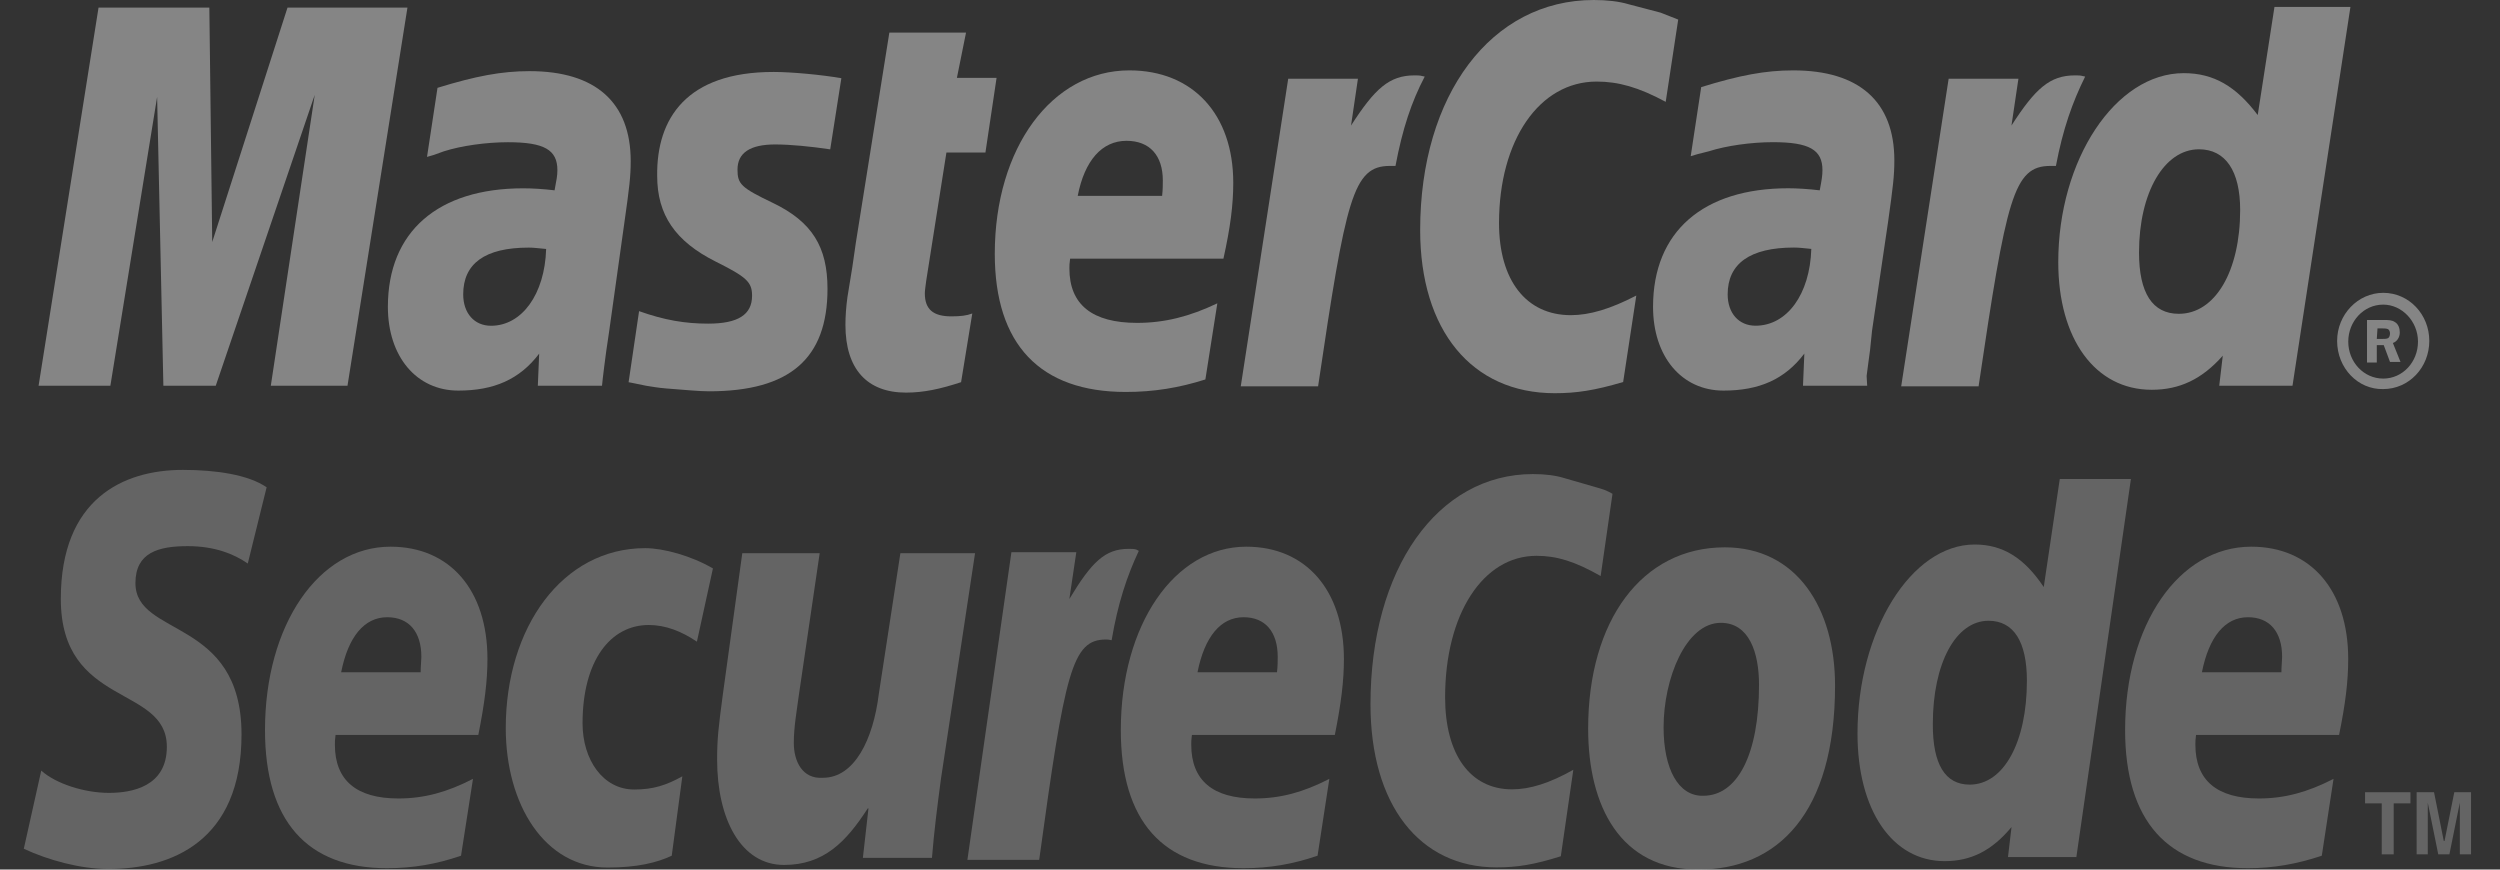
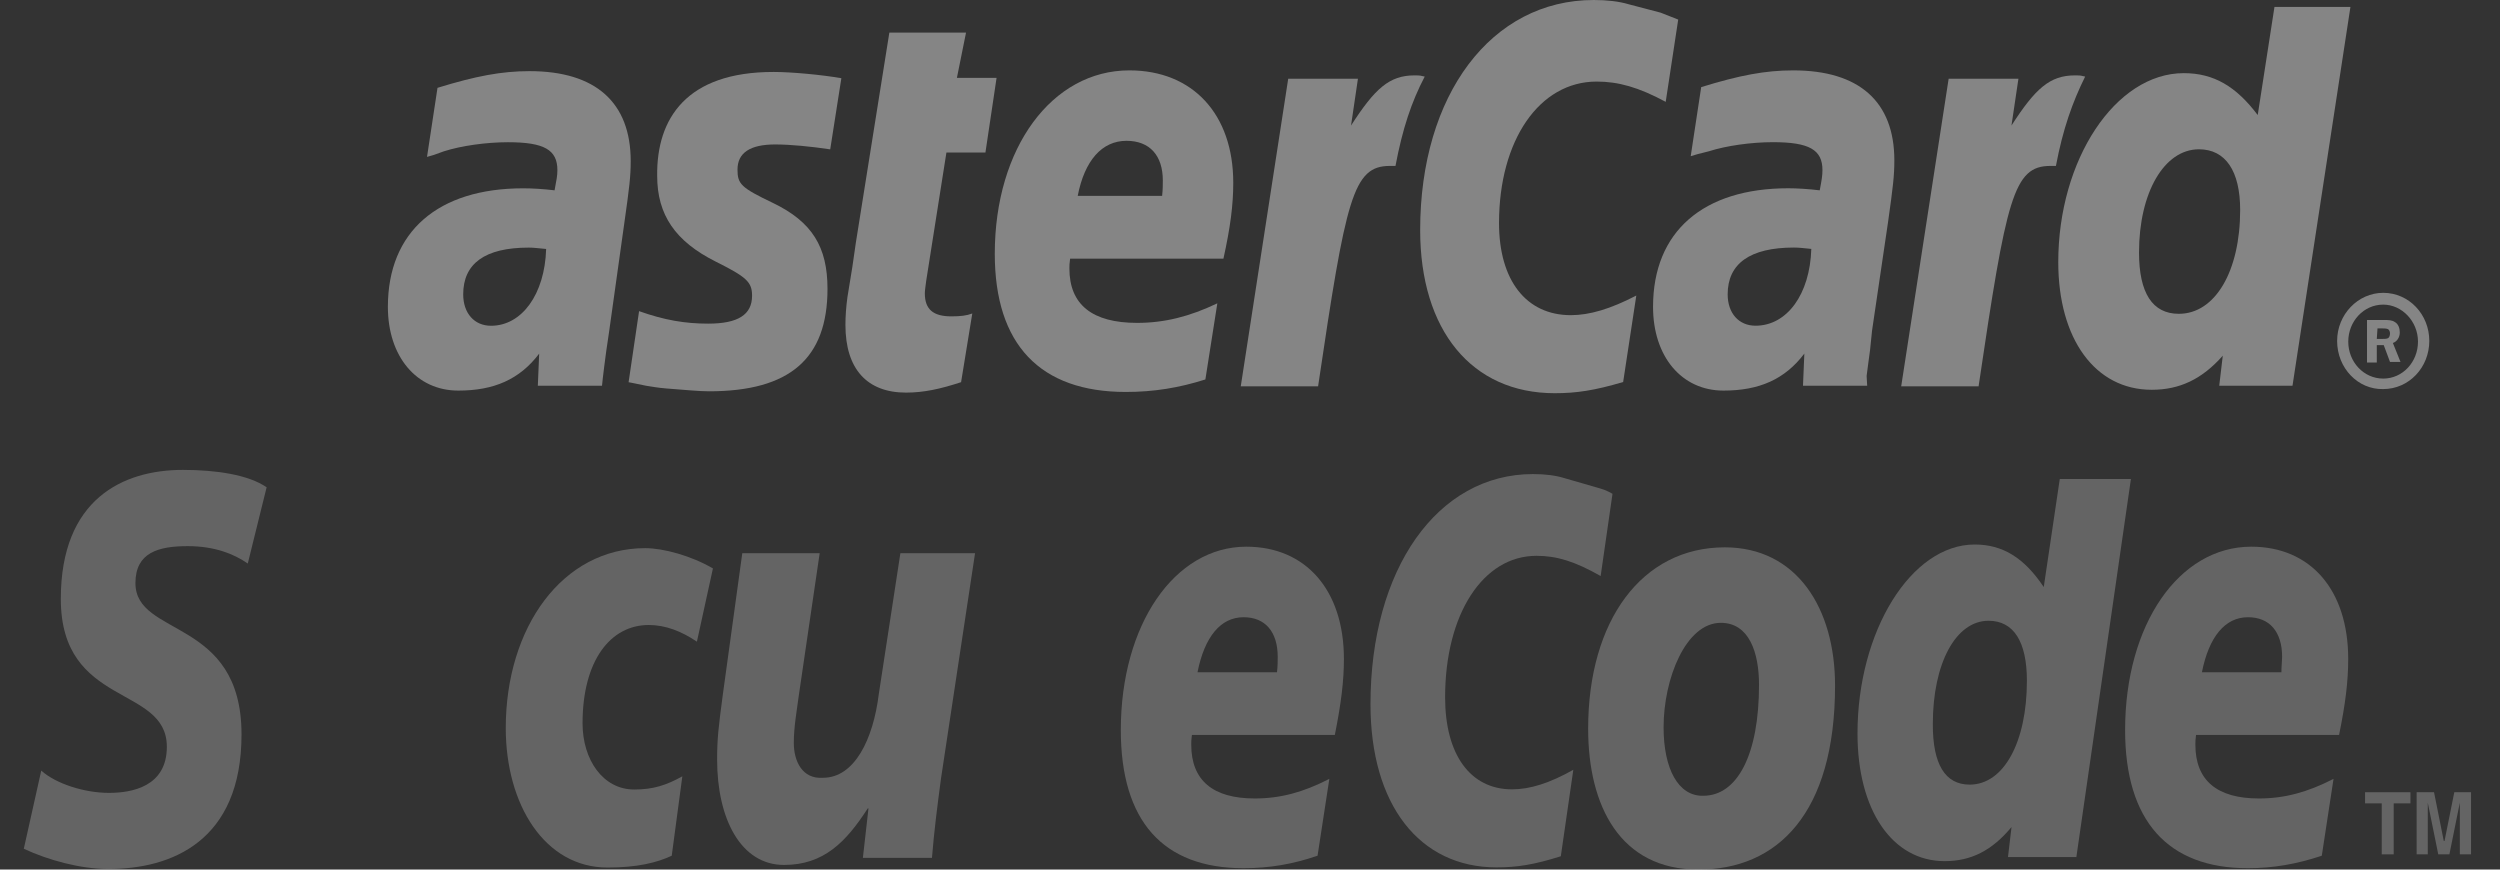
<svg xmlns="http://www.w3.org/2000/svg" width="46" height="16" viewBox="0 0 46 16" fill="none">
  <rect x="0" y="0" width="46" height="16" fill="#333333" stroke="none" />
  <g opacity="0.4">
    <path fill-rule="evenodd" clip-rule="evenodd" d="M43.003 6.273C43.003 5.785 43.388 5.388 43.851 5.388C44.326 5.388 44.699 5.785 44.699 6.273C44.699 6.761 44.326 7.159 43.851 7.159C43.388 7.171 43.003 6.774 43.003 6.273ZM43.851 6.966C44.211 6.966 44.491 6.659 44.491 6.286C44.491 5.913 44.196 5.605 43.851 5.605C43.491 5.605 43.208 5.913 43.208 6.286C43.208 6.659 43.491 6.966 43.851 6.966ZM43.733 6.671H43.553V5.888H43.873C43.938 5.888 44.014 5.888 44.066 5.926C44.131 5.963 44.156 6.041 44.156 6.118C44.156 6.208 44.104 6.286 44.029 6.311L44.169 6.659H43.976L43.861 6.351H43.733V6.671ZM43.733 6.236H43.836C43.873 6.236 43.913 6.236 43.938 6.223C43.964 6.211 43.976 6.171 43.976 6.133C43.976 6.108 43.964 6.068 43.938 6.056C43.913 6.043 43.861 6.043 43.836 6.043H43.746L43.733 6.236Z" fill="white" />
-     <path fill-rule="evenodd" clip-rule="evenodd" d="M30.879 0.36L30.649 1.874C30.148 1.604 29.776 1.501 29.378 1.501C28.325 1.501 27.582 2.579 27.582 4.105C27.582 5.158 28.082 5.799 28.903 5.799C29.25 5.799 29.633 5.684 30.108 5.438L29.866 7.029C29.34 7.185 29.005 7.235 28.607 7.235C27.081 7.235 26.131 6.079 26.131 4.233C26.131 1.746 27.439 0 29.325 0C29.568 0 29.788 0.025 29.966 0.078L30.556 0.233C30.711 0.295 30.749 0.308 30.879 0.36Z" fill="white" />
+     <path fill-rule="evenodd" clip-rule="evenodd" d="M30.879 0.36L30.649 1.874C30.148 1.604 29.776 1.501 29.378 1.501C28.325 1.501 27.582 2.579 27.582 4.105C27.582 5.158 28.082 5.799 28.903 5.799C29.25 5.799 29.633 5.684 30.108 5.438L29.866 7.029C29.34 7.185 29.005 7.235 28.607 7.235C27.081 7.235 26.131 6.079 26.131 4.233C26.131 1.746 27.439 0 29.325 0C29.568 0 29.788 0.025 29.966 0.078L30.556 0.233Z" fill="white" />
    <path fill-rule="evenodd" clip-rule="evenodd" d="M26.167 1.399C26.13 1.387 26.077 1.387 26.027 1.387C25.564 1.387 25.297 1.629 24.859 2.31L24.986 1.449H23.703L22.83 7.108H24.253C24.766 3.643 24.894 3.053 25.574 3.053C25.612 3.053 25.627 3.053 25.677 3.053C25.805 2.372 25.972 1.872 26.215 1.409L26.167 1.399Z" fill="white" />
    <path fill-rule="evenodd" clip-rule="evenodd" d="M17.684 7.032C17.299 7.159 16.992 7.224 16.671 7.224C15.953 7.224 15.556 6.789 15.556 5.979C15.556 5.823 15.568 5.646 15.593 5.466L15.683 4.913L15.748 4.463L16.364 0.6H17.775L17.607 1.433H18.337L18.132 2.807H17.414L17.042 5.168C17.029 5.271 17.017 5.348 17.017 5.398C17.017 5.693 17.172 5.821 17.504 5.821C17.672 5.821 17.787 5.808 17.89 5.768L17.684 7.032Z" fill="white" />
    <path fill-rule="evenodd" clip-rule="evenodd" d="M12.092 3.235C12.092 3.953 12.425 4.441 13.17 4.814C13.735 5.097 13.838 5.187 13.838 5.442C13.838 5.79 13.58 5.955 13.03 5.955C12.607 5.955 12.222 5.89 11.759 5.725L11.566 7.033L11.631 7.045L11.889 7.098C11.979 7.11 12.094 7.135 12.262 7.148C12.595 7.173 12.865 7.2 13.045 7.2C14.533 7.2 15.226 6.598 15.226 5.314C15.226 4.544 14.944 4.083 14.226 3.736C13.635 3.453 13.57 3.388 13.57 3.12C13.57 2.813 13.8 2.658 14.263 2.658C14.546 2.658 14.919 2.695 15.276 2.748L15.481 1.439C15.109 1.374 14.558 1.324 14.236 1.324C12.63 1.322 12.079 2.182 12.092 3.235Z" fill="white" />
    <path fill-rule="evenodd" clip-rule="evenodd" d="M42.182 7.097H40.834L40.899 6.545C40.514 6.98 40.103 7.172 39.591 7.172C38.55 7.172 37.872 6.237 37.872 4.823C37.872 2.937 38.925 1.346 40.181 1.346C40.734 1.346 41.144 1.589 41.542 2.117L41.85 0.128H43.248L42.182 7.097ZM40.091 5.774C40.759 5.774 41.219 4.991 41.219 3.863C41.219 3.145 40.949 2.747 40.461 2.747C39.821 2.747 39.358 3.543 39.358 4.646C39.358 5.389 39.603 5.774 40.091 5.774Z" fill="white" />
    <path fill-rule="evenodd" clip-rule="evenodd" d="M22.179 6.982C21.691 7.137 21.228 7.212 20.715 7.212C19.137 7.212 18.304 6.339 18.304 4.67C18.304 2.719 19.357 1.295 20.78 1.295C21.948 1.295 22.692 2.103 22.692 3.362C22.692 3.772 22.639 4.182 22.511 4.76H19.69C19.677 4.85 19.677 4.888 19.677 4.94C19.677 5.608 20.1 5.941 20.923 5.941C21.423 5.941 21.886 5.826 22.399 5.581L22.179 6.982ZM21.383 3.604C21.396 3.489 21.396 3.387 21.396 3.322C21.396 2.859 21.153 2.591 20.728 2.591C20.277 2.591 19.957 2.951 19.83 3.604H21.383Z" fill="white" />
-     <path fill-rule="evenodd" clip-rule="evenodd" d="M6.394 7.097H4.983L5.791 1.746L3.97 7.097H3.006L2.891 1.784L2.031 7.097H0.71L1.813 0.14H3.852L3.905 4.453L5.29 0.14H7.497L6.394 7.097Z" fill="white" />
    <path fill-rule="evenodd" clip-rule="evenodd" d="M10.049 4.581C9.893 4.568 9.831 4.556 9.728 4.556C8.92 4.556 8.523 4.851 8.523 5.416C8.523 5.764 8.728 5.994 9.035 5.994C9.601 5.994 10.024 5.416 10.049 4.581ZM11.077 7.097H9.896L9.921 6.507C9.561 6.982 9.088 7.187 8.433 7.187C7.662 7.187 7.137 6.559 7.137 5.646C7.137 4.26 8.06 3.465 9.626 3.465C9.793 3.465 9.999 3.477 10.204 3.502C10.241 3.31 10.256 3.232 10.256 3.13C10.256 2.757 10.014 2.617 9.346 2.617C8.948 2.617 8.485 2.682 8.165 2.785L7.985 2.85L7.857 2.887L8.05 1.616C8.755 1.399 9.231 1.309 9.743 1.309C10.962 1.309 11.605 1.886 11.605 2.965C11.605 3.247 11.58 3.452 11.489 4.093L11.207 6.107L11.154 6.467L11.117 6.75L11.092 6.955L11.077 7.097Z" fill="white" />
    <path fill-rule="evenodd" clip-rule="evenodd" d="M33.328 4.58C33.188 4.567 33.11 4.555 33.008 4.555C32.2 4.555 31.789 4.85 31.789 5.416C31.789 5.763 31.994 5.993 32.302 5.993C32.88 5.993 33.303 5.416 33.328 4.58ZM34.356 7.097H33.175L33.2 6.506C32.84 6.982 32.367 7.187 31.712 7.187C30.941 7.187 30.416 6.559 30.416 5.646C30.416 4.26 31.339 3.464 32.905 3.464C33.06 3.464 33.278 3.477 33.483 3.502C33.52 3.309 33.533 3.232 33.533 3.129C33.533 2.756 33.29 2.616 32.622 2.616C32.225 2.616 31.762 2.681 31.442 2.784L31.236 2.836L31.109 2.874L31.302 1.603C32.007 1.385 32.482 1.295 32.995 1.295C34.213 1.295 34.856 1.873 34.856 2.951C34.856 3.234 34.831 3.439 34.741 4.08L34.446 6.081L34.409 6.441L34.371 6.724L34.346 6.917L34.356 7.097Z" fill="white" />
    <path fill-rule="evenodd" clip-rule="evenodd" d="M38.32 1.399C38.282 1.387 38.23 1.387 38.179 1.387C37.717 1.387 37.449 1.629 37.011 2.31L37.139 1.449H35.855L34.982 7.108H36.406C36.919 3.643 37.046 3.053 37.727 3.053C37.764 3.053 37.764 3.053 37.829 3.053C37.957 2.372 38.137 1.872 38.367 1.409L38.32 1.399Z" fill="white" />
    <path opacity="0.6" fill-rule="evenodd" clip-rule="evenodd" d="M32.366 12.6C32.366 13.884 31.968 14.642 31.34 14.642C30.878 14.654 30.61 14.141 30.61 13.383C30.61 12.485 31.02 11.46 31.663 11.46C32.186 11.46 32.366 12.01 32.366 12.6ZM33.765 12.613C33.765 11.19 33.059 10.071 31.736 10.071C30.21 10.071 29.222 11.42 29.222 13.408C29.222 14.832 29.812 16 31.248 16C32.699 16.003 33.765 14.974 33.765 12.613Z" fill="white" />
    <path opacity="0.6" fill-rule="evenodd" clip-rule="evenodd" d="M29.67 9.086L29.452 10.599C28.977 10.329 28.644 10.227 28.271 10.227C27.283 10.227 26.59 11.305 26.59 12.831C26.59 13.884 27.053 14.524 27.821 14.524C28.154 14.524 28.514 14.409 28.949 14.164L28.719 15.755C28.231 15.91 27.911 15.96 27.538 15.96C26.115 15.96 25.217 14.805 25.217 12.958C25.217 10.469 26.448 8.723 28.206 8.723C28.436 8.723 28.629 8.748 28.797 8.801L29.334 8.956C29.517 9.008 29.555 9.021 29.67 9.086Z" fill="white" />
-     <path opacity="0.6" fill-rule="evenodd" clip-rule="evenodd" d="M20.907 10.111C20.869 10.099 20.817 10.099 20.767 10.099C20.331 10.099 20.086 10.341 19.676 11.022L19.804 10.161H18.61L17.8 15.822H19.121C19.596 12.358 19.724 11.767 20.351 11.767C20.389 11.767 20.389 11.767 20.454 11.78C20.569 11.099 20.737 10.599 20.954 10.136L20.907 10.111Z" fill="white" />
    <path opacity="0.6" fill-rule="evenodd" clip-rule="evenodd" d="M38.205 15.77H36.947L37.012 15.217C36.652 15.652 36.267 15.845 35.781 15.845C34.818 15.845 34.178 14.909 34.178 13.496C34.178 11.61 35.166 10.019 36.334 10.019C36.847 10.019 37.245 10.261 37.605 10.802L37.9 8.813H39.209L38.205 15.77ZM36.242 14.437C36.87 14.437 37.295 13.654 37.295 12.525C37.295 11.807 37.052 11.422 36.589 11.422C35.986 11.422 35.564 12.205 35.564 13.321C35.561 14.064 35.791 14.437 36.242 14.437Z" fill="white" />
-     <path opacity="0.6" fill-rule="evenodd" clip-rule="evenodd" d="M8.483 15.745C8.033 15.9 7.598 15.975 7.122 15.975C5.646 15.975 4.876 15.102 4.876 13.433C4.876 11.495 5.864 10.059 7.185 10.059C8.276 10.059 8.969 10.854 8.969 12.125C8.969 12.535 8.916 12.945 8.801 13.523H6.174C6.162 13.613 6.162 13.651 6.162 13.703C6.162 14.359 6.56 14.692 7.33 14.692C7.805 14.692 8.228 14.576 8.703 14.331L8.483 15.745ZM7.74 12.37C7.74 12.255 7.753 12.152 7.753 12.087C7.753 11.625 7.523 11.357 7.125 11.357C6.702 11.357 6.407 11.717 6.277 12.37H7.74Z" fill="white" />
    <path opacity="0.6" fill-rule="evenodd" clip-rule="evenodd" d="M24.243 15.745C23.793 15.9 23.357 15.975 22.882 15.975C21.393 15.975 20.623 15.102 20.623 13.433C20.623 11.495 21.611 10.059 22.932 10.059C24.023 10.059 24.728 10.854 24.728 12.125C24.728 12.535 24.676 12.945 24.561 13.523H21.931C21.919 13.613 21.919 13.651 21.919 13.703C21.919 14.359 22.317 14.692 23.087 14.692C23.562 14.692 23.985 14.576 24.46 14.331L24.243 15.745ZM23.497 12.37C23.51 12.255 23.51 12.152 23.51 12.087C23.51 11.625 23.28 11.357 22.882 11.357C22.459 11.357 22.164 11.717 22.034 12.37H23.497Z" fill="white" />
    <path opacity="0.6" fill-rule="evenodd" clip-rule="evenodd" d="M42.721 15.745C42.259 15.9 41.823 15.975 41.361 15.975C39.885 15.975 39.102 15.102 39.102 13.433C39.102 11.495 40.09 10.059 41.423 10.059C42.514 10.059 43.207 10.854 43.207 12.125C43.207 12.535 43.157 12.945 43.039 13.523H40.407C40.395 13.613 40.395 13.651 40.395 13.703C40.395 14.359 40.793 14.692 41.563 14.692C42.038 14.692 42.461 14.576 42.937 14.331L42.721 15.745ZM41.978 12.37C41.978 12.255 41.991 12.152 41.991 12.087C41.991 11.625 41.761 11.357 41.363 11.357C40.94 11.357 40.645 11.717 40.515 12.37H41.978Z" fill="white" />
    <path opacity="0.6" fill-rule="evenodd" clip-rule="evenodd" d="M4.559 10.369C4.301 10.189 3.943 10.049 3.455 10.049C2.918 10.049 2.492 10.164 2.492 10.729C2.492 11.73 4.444 11.357 4.444 13.514C4.444 15.477 3.16 15.99 1.992 15.99C1.479 15.99 0.876 15.823 0.438 15.617L0.759 14.179C1.029 14.422 1.554 14.589 2.004 14.589C2.427 14.589 3.07 14.474 3.07 13.741C3.07 12.598 1.119 13.023 1.119 11.02C1.119 9.183 2.262 8.646 3.365 8.646C3.981 8.646 4.571 8.736 4.906 8.966L4.559 10.369Z" fill="white" />
    <path opacity="0.6" fill-rule="evenodd" clip-rule="evenodd" d="M12.36 15.745C12.09 15.873 11.72 15.963 11.179 15.963C10.024 15.963 9.306 14.807 9.306 13.396C9.306 11.547 10.346 10.086 11.872 10.086C12.205 10.086 12.72 10.226 13.118 10.459L12.823 11.807C12.54 11.615 12.245 11.5 11.937 11.5C11.232 11.5 10.719 12.155 10.719 13.309C10.719 13.976 11.092 14.527 11.67 14.527C12.017 14.527 12.26 14.449 12.555 14.284L12.36 15.745Z" fill="white" />
    <path opacity="0.6" fill-rule="evenodd" clip-rule="evenodd" d="M17.315 14.321C17.25 14.809 17.188 15.284 17.148 15.785H15.877L15.98 14.874H15.967C15.569 15.49 15.159 15.915 14.426 15.915C13.631 15.915 13.195 15.067 13.195 13.976C13.195 13.591 13.22 13.386 13.298 12.795L13.658 10.179H15.082L14.696 12.81C14.659 13.093 14.606 13.376 14.606 13.671C14.606 14.004 14.761 14.339 15.144 14.311C15.722 14.311 16.067 13.606 16.17 12.77L16.567 10.179H17.941L17.315 14.321Z" fill="white" />
    <path opacity="0.6" fill-rule="evenodd" clip-rule="evenodd" d="M44.044 15.72H43.824V14.782H43.517V14.577H44.352V14.782H44.044V15.72Z" fill="white" />
    <path opacity="0.6" fill-rule="evenodd" clip-rule="evenodd" d="M45.467 15.72H45.261V14.769L45.069 15.72H44.864L44.671 14.769V15.72H44.466V14.577H44.786L44.966 15.475H44.979L45.159 14.577H45.467V15.72Z" fill="white" />
  </g>
</svg>